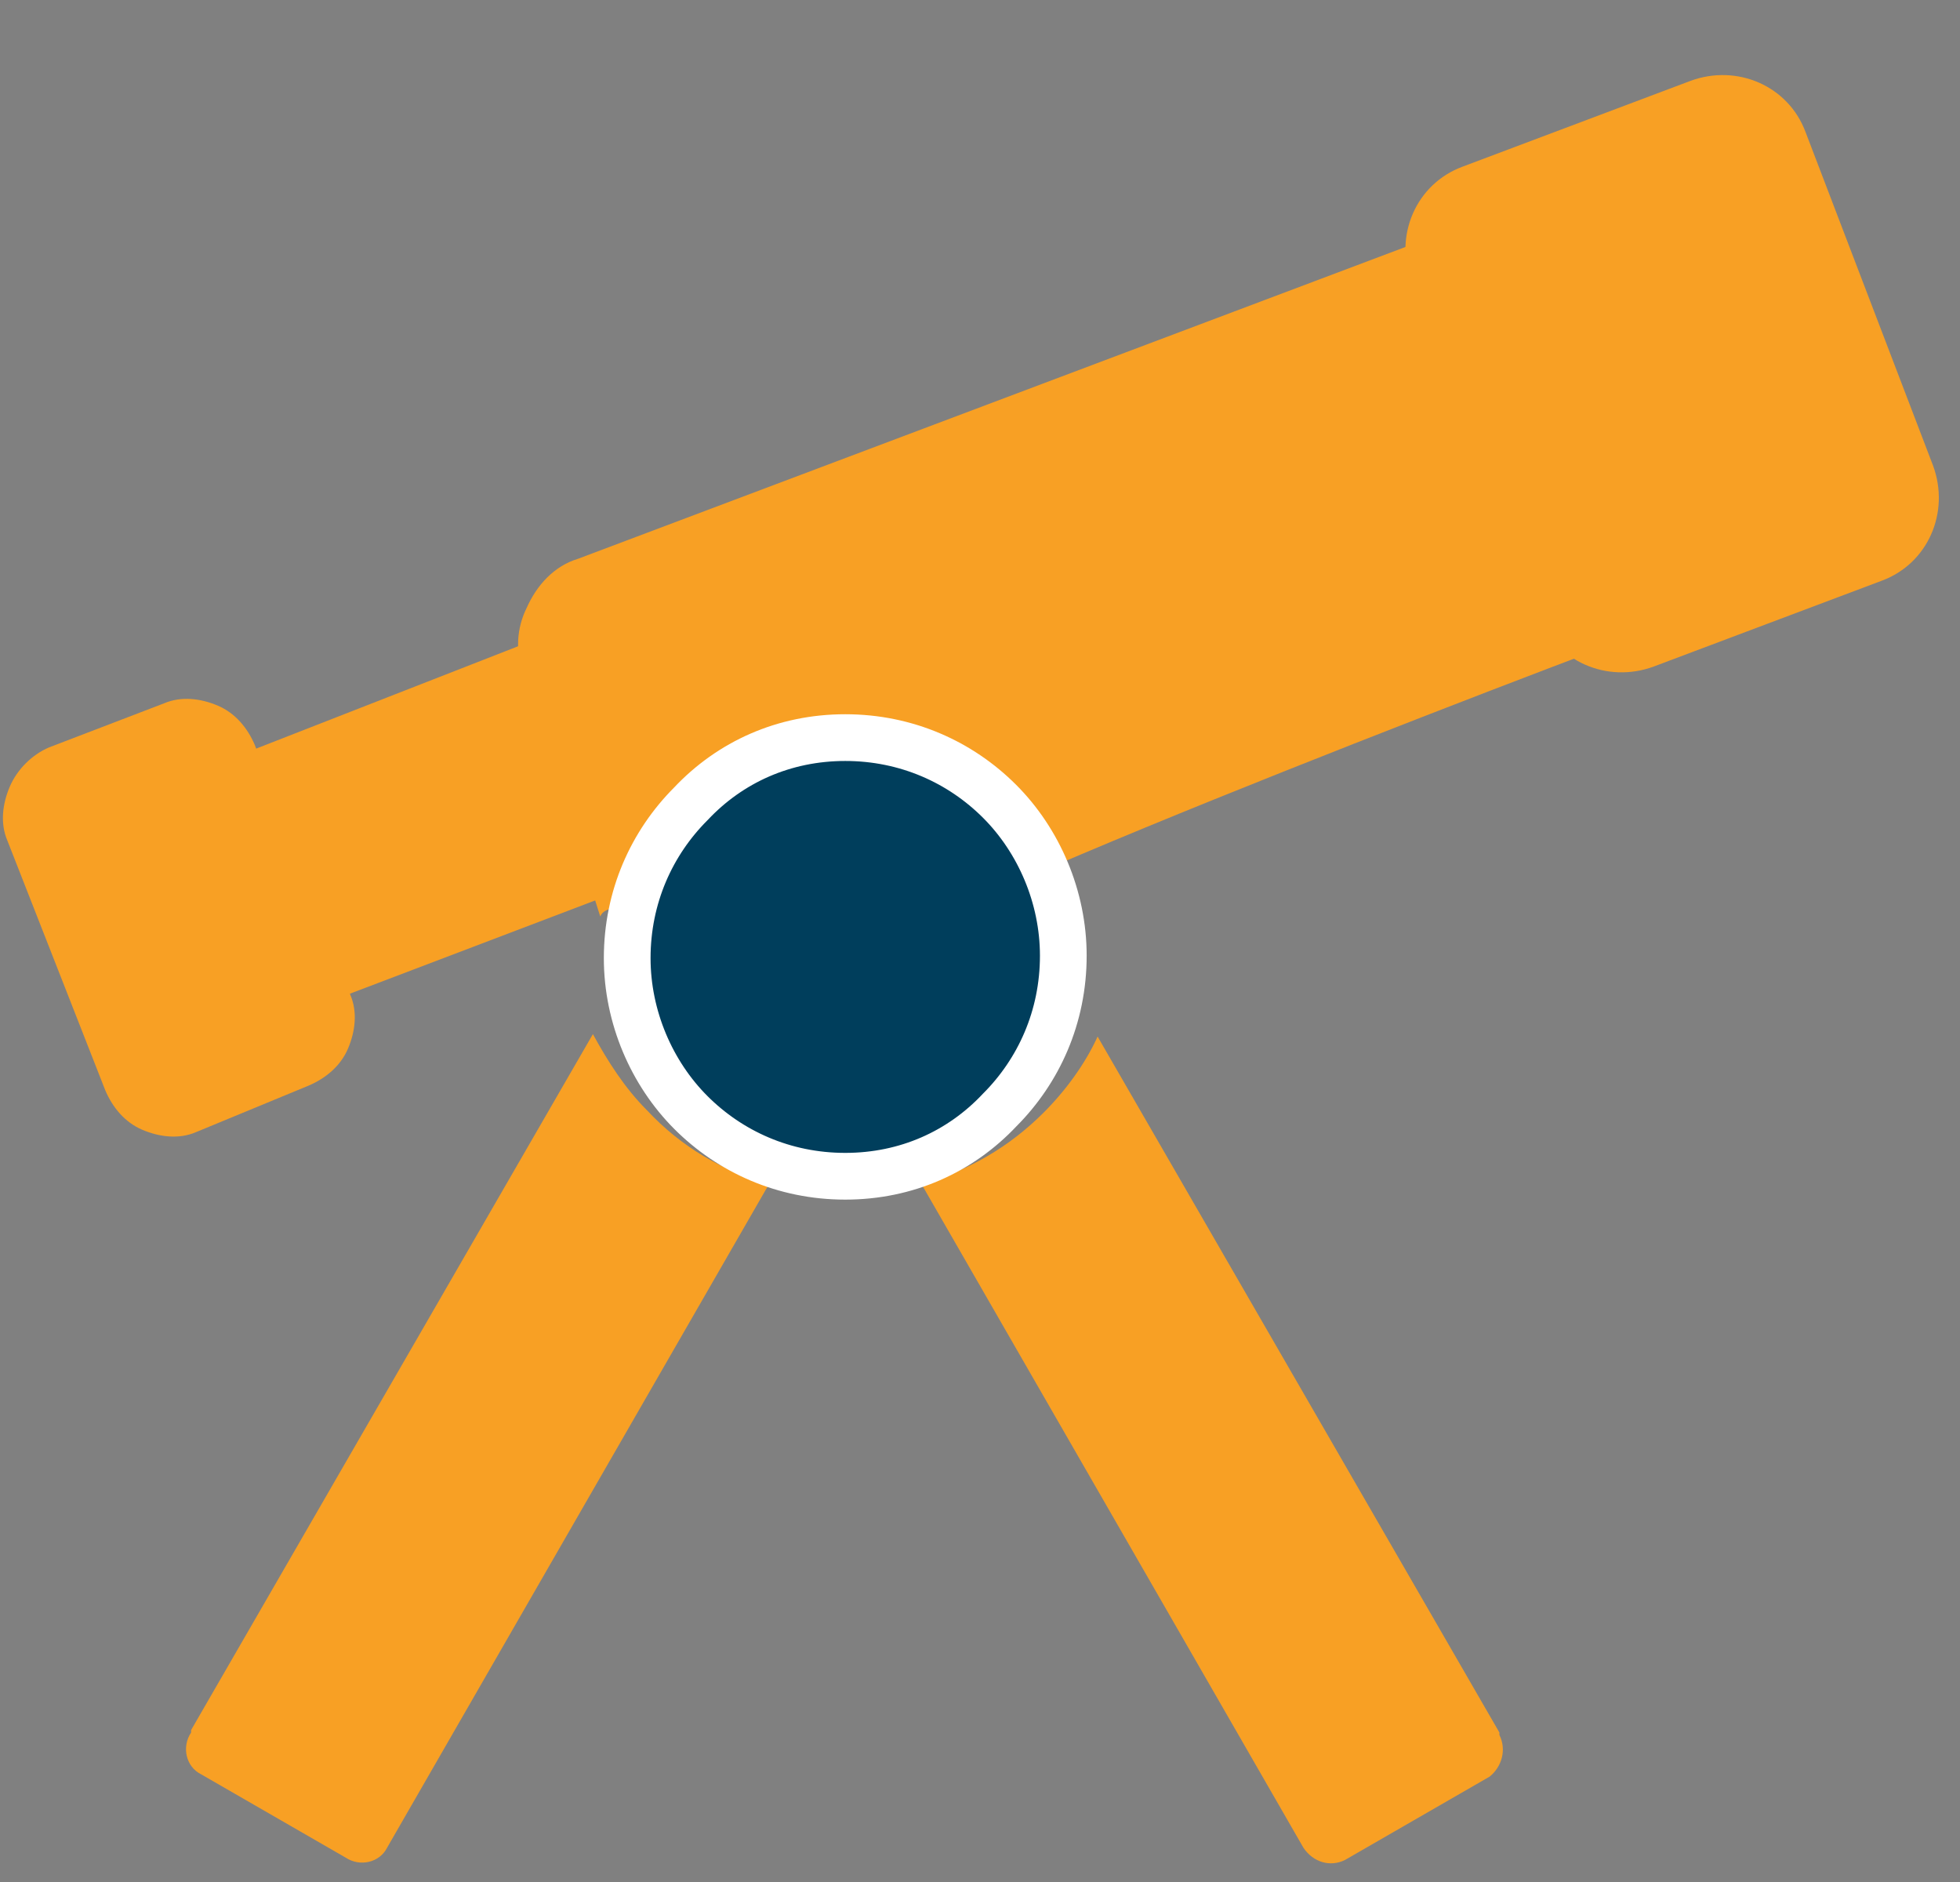
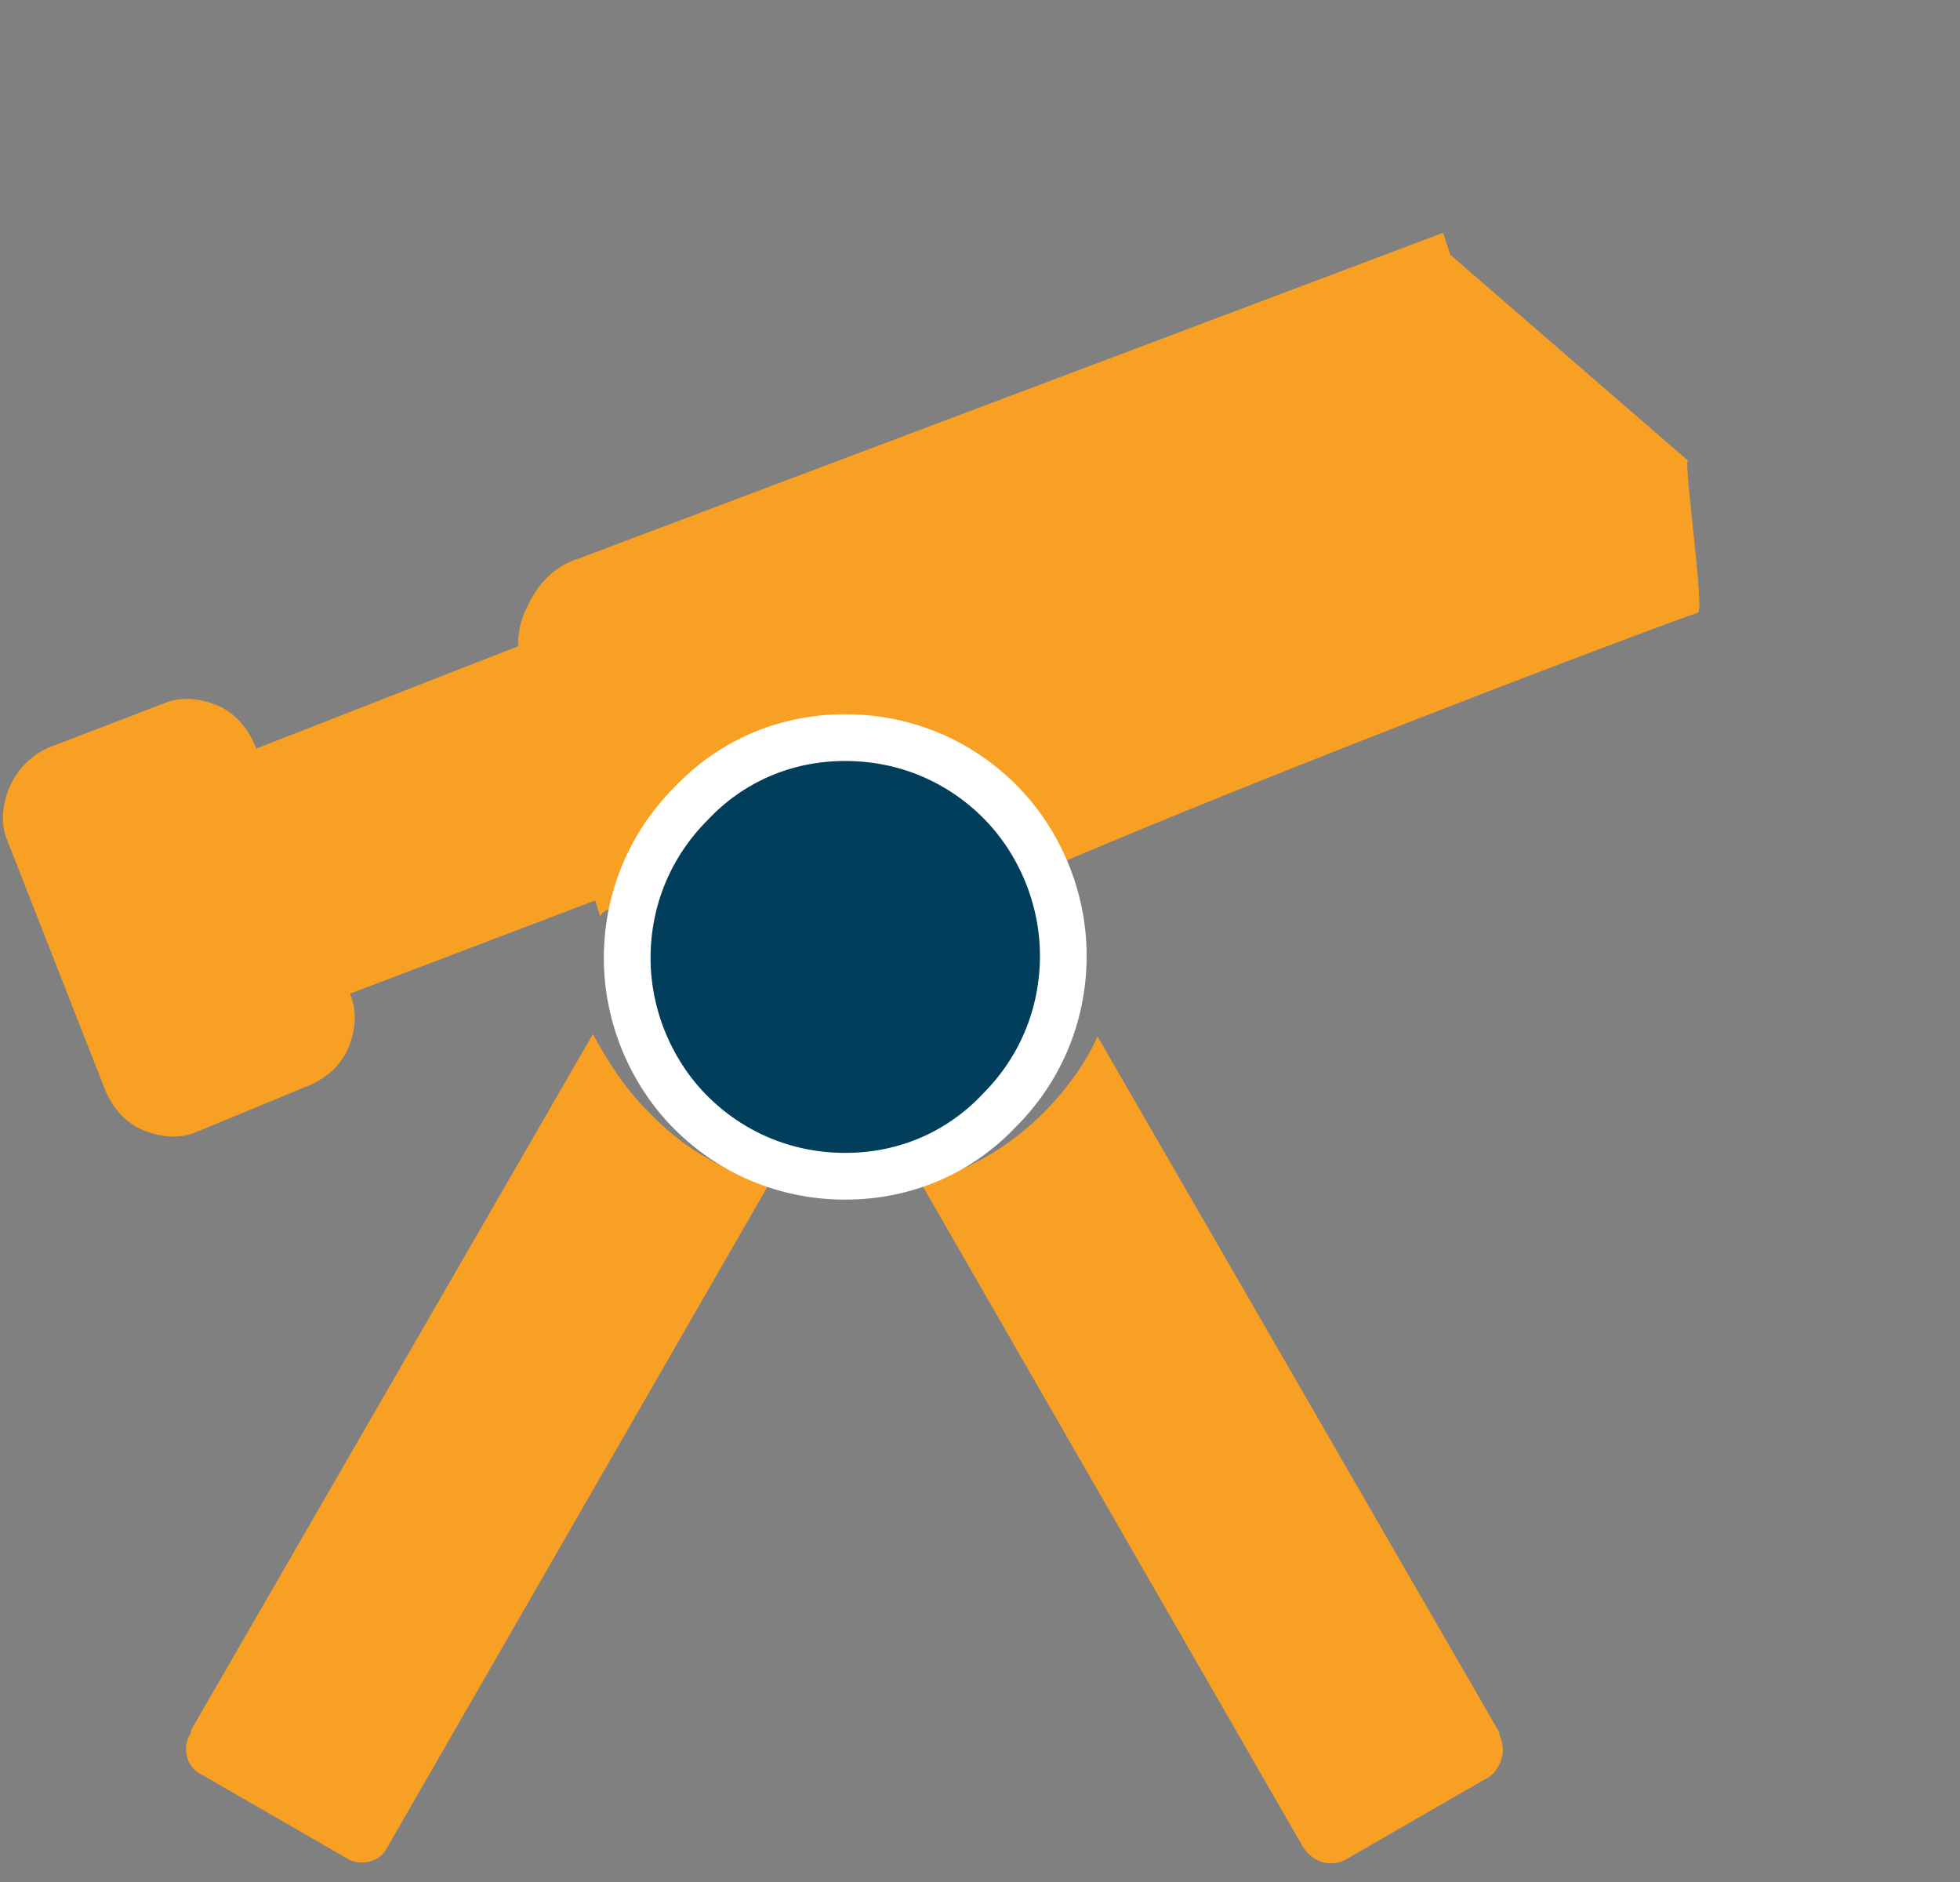
<svg xmlns="http://www.w3.org/2000/svg" version="1.1" id="Layer_1" x="0px" y="0px" viewBox="0 0 80 76.8" style="enable-background:new 0 0 80 76.8;" xml:space="preserve">
  <rect x="0" y="0" width="80" height="76.8" fill="#808080" stroke="none" />
  <style type="text/css">
	.st0{fill:#F8A024;}
	.st1{fill:#003E5C;stroke:#FFFFFF;stroke-width:1.907;stroke-miterlimit:10;}
</style>
  <path class="st0" d="M31.4,48.3L15.8,75.4c-0.3,0.6-1.1,0.8-1.7,0.4l0,0l0,0l-5.9-3.4c-0.6-0.3-0.8-1.1-0.4-1.7c0,0,0,0,0-0.1  l16.4-28.4c0.6,1.1,1.3,2.2,2.2,3.1C27.8,46.8,29.5,47.8,31.4,48.3z" />
  <path class="st0" d="M53.2,75.4L37.6,48.3c1.9-0.5,3.6-1.5,5-2.9c0.9-0.9,1.7-2,2.2-3.1l16.4,28.4c0,0,0,0,0,0.1  c0.3,0.6,0.1,1.3-0.4,1.7l-5.9,3.4l0,0l0,0C54.3,76.2,53.6,76,53.2,75.4z" />
  <path class="st0" d="M2,30.5l4.7-1.8c0.7-0.3,1.5-0.2,2.2,0.1c0.7,0.3,1.2,0.9,1.5,1.6l3.9,10.2v0c0.3,0.7,0.2,1.5-0.1,2.2  c-0.3,0.7-0.9,1.2-1.6,1.5h0L8,46.2l0,0c-0.7,0.3-1.5,0.2-2.2-0.1c-0.7-0.3-1.2-0.9-1.5-1.6l0,0L0.3,34.3c-0.3-0.7-0.2-1.5,0.1-2.2  C0.7,31.4,1.3,30.8,2,30.5z" />
  <path class="st0" d="M9.3,31L22.1,26c0.6-0.2,1.3,0.1,1.6,0.7l1.5,4c-1.3,1.9,0,3.3,0,5.7L13.1,41c-0.6,0.2-1.3-0.1-1.6-0.7l-3-7.8  C8.3,31.9,8.7,31.2,9.3,31z" />
  <path class="st0" d="M23.6,22.8L58.9,9.5c0.1,0.3,0.2,0.6,0.3,0.9l9.7,8.4c-0.2,0,0.7,6.2,0.4,6.2C66.4,26,38.2,36.7,36,38.8  c-1.2,1.2-10.9-3-11.5-1.4l-3.1-9.8c-0.4-1-0.3-2,0.1-2.8C21.9,23.9,22.6,23.1,23.6,22.8z" />
  <path class="st1" d="M34.5,30.1c2.5,0,4.7,1,6.3,2.6c1.6,1.6,2.6,3.9,2.6,6.3c0,2.5-1,4.7-2.6,6.3C39.2,47,37,48,34.5,48  c-2.5,0-4.7-1-6.3-2.6c-1.6-1.6-2.6-3.9-2.6-6.3c0-2.5,1-4.7,2.6-6.3C29.8,31.1,32,30.1,34.5,30.1z" />
  <g>
-     <path class="st0" d="M78.9,19c0.7,1.9-0.2,4-2.1,4.7l-9.3,3.5c-1.9,0.7-4-0.2-4.7-2.1l-5.2-13.6c-0.7-1.9,0.2-4,2.1-4.7L69,3.3   c1.9-0.7,4,0.2,4.7,2.1L78.9,19z" />
-   </g>
+     </g>
</svg>